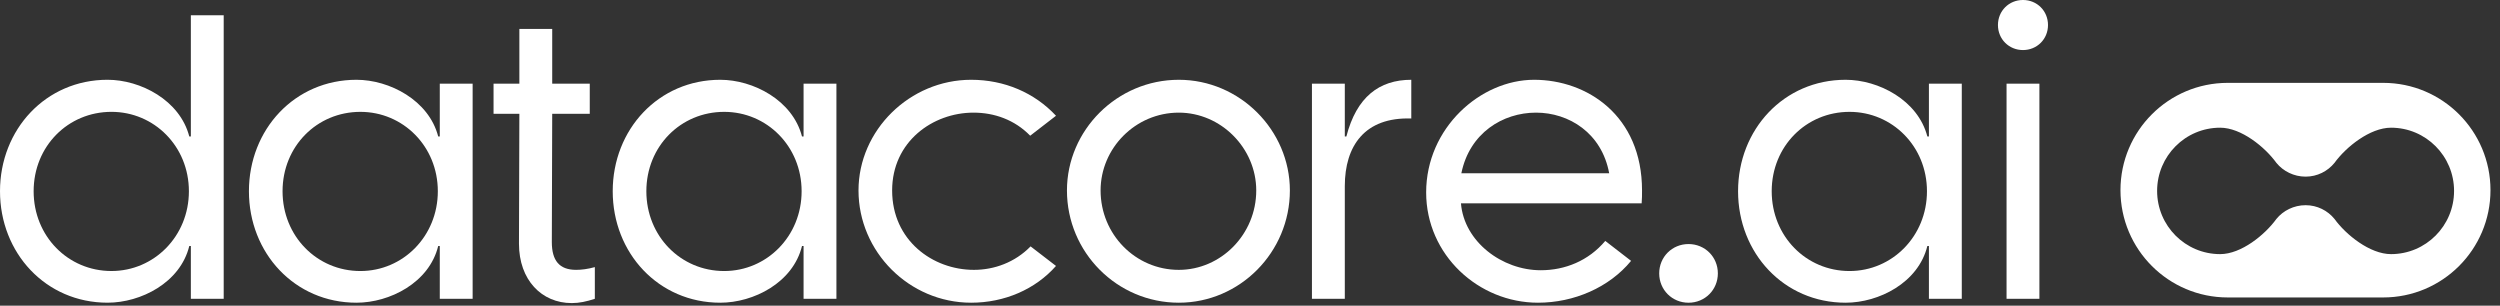
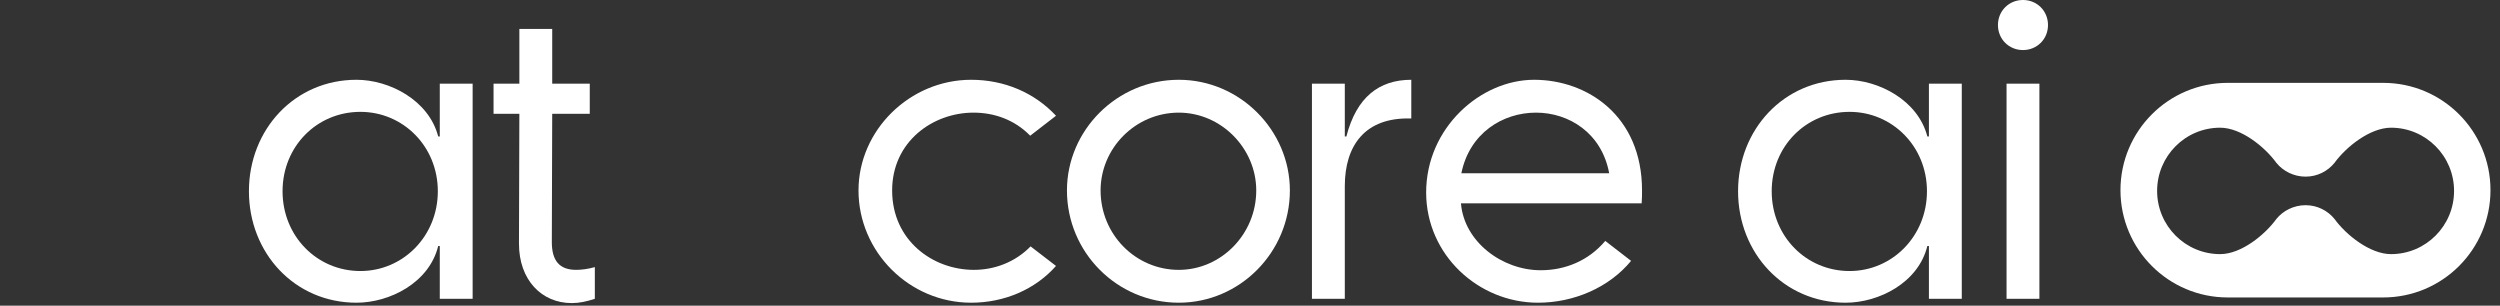
<svg xmlns="http://www.w3.org/2000/svg" fill="none" height="100%" overflow="visible" preserveAspectRatio="none" style="display: block;" viewBox="0 0 229 28" width="100%">
  <rect x="0" y="0" width="229" height="28" fill="#333333" stroke="none" />
  <g id="Group 92">
    <g id="datacore.ai">
      <path d="M185.305 4.585C184.015 4.585 183.012 3.582 183.012 2.292C183.012 1.002 184.015 -0.001 185.305 -0.001C186.594 -0.001 187.597 1.002 187.597 2.292C187.597 3.582 186.594 4.585 185.305 4.585ZM183.8 27.369V7.666H186.809V27.369H183.8Z" fill="white" id="Vector" />
      <path d="M159.207 17.518C159.207 11.858 163.399 7.308 169.059 7.308C172.068 7.308 175.686 9.171 176.546 12.503H176.689V7.666H179.699V27.37H176.689V22.533H176.546C175.722 25.901 172.104 27.728 169.059 27.728C163.399 27.728 159.207 23.178 159.207 17.518ZM162.288 17.518C162.288 21.638 165.441 24.826 169.417 24.826C173.322 24.826 176.51 21.638 176.51 17.518C176.51 13.398 173.322 10.246 169.417 10.246C165.441 10.246 162.288 13.398 162.288 17.518Z" fill="white" id="Vector_2" />
-       <path d="M154.67 27.729C153.165 27.729 151.983 26.546 151.983 25.042C151.983 23.537 153.165 22.355 154.67 22.355C156.174 22.355 157.356 23.537 157.356 25.042C157.356 26.546 156.174 27.729 154.67 27.729Z" fill="white" id="Vector_3" />
      <path d="M130.636 17.625C130.636 11.714 135.615 7.308 140.523 7.308C145.359 7.308 150.41 10.568 150.41 17.446C150.41 17.84 150.41 18.235 150.375 18.628H133.824C134.11 22.139 137.585 24.754 141.132 24.754C143.353 24.754 145.502 23.895 147.043 22.068L149.407 23.895C147.401 26.331 144.177 27.728 140.881 27.728C135.436 27.728 130.636 23.357 130.636 17.625ZM133.86 15.87H147.401C146.72 12.18 143.711 10.317 140.702 10.317C137.657 10.317 134.612 12.18 133.86 15.87Z" fill="white" id="Vector_4" />
      <path d="M123.184 27.37H120.174V7.666H123.184V12.503H123.327C124.258 8.884 126.336 7.308 129.274 7.308V10.855C125.011 10.711 123.184 13.362 123.184 17.052V27.37Z" fill="white" id="Vector_5" />
      <path d="M107.979 27.728C102.319 27.728 97.733 23.107 97.733 17.446C97.733 11.93 102.319 7.308 107.979 7.308C113.567 7.308 118.153 11.93 118.153 17.446C118.153 23.107 113.567 27.728 107.979 27.728ZM107.979 24.719C111.848 24.719 115.072 21.459 115.072 17.446C115.072 13.577 111.848 10.317 107.979 10.317C104.002 10.317 100.814 13.577 100.814 17.446C100.814 21.459 104.002 24.719 107.979 24.719Z" fill="white" id="Vector_6" />
      <path d="M78.639 17.446C78.639 11.93 83.332 7.308 88.957 7.308C92.002 7.308 94.76 8.49 96.73 10.604L94.366 12.431C92.933 10.962 91.07 10.317 89.172 10.317C85.446 10.317 81.72 12.968 81.72 17.446C81.72 22.032 85.446 24.719 89.207 24.719C91.07 24.719 92.969 24.038 94.402 22.569L96.73 24.36C94.832 26.51 92.002 27.728 88.957 27.728C83.296 27.728 78.639 23.071 78.639 17.446Z" fill="white" id="Vector_7" />
-       <path d="M56.125 17.518C56.125 11.858 60.316 7.308 65.977 7.308C68.986 7.308 72.604 9.171 73.464 12.503H73.607V7.666H76.616V27.37H73.607V22.533H73.464C72.64 25.901 69.022 27.728 65.977 27.728C60.316 27.728 56.125 23.178 56.125 17.518ZM59.206 17.518C59.206 21.638 62.358 24.826 66.335 24.826C70.24 24.826 73.428 21.638 73.428 17.518C73.428 13.398 70.24 10.246 66.335 10.246C62.358 10.246 59.206 13.398 59.206 17.518Z" fill="white" id="Vector_8" />
      <path d="M52.374 27.763C49.615 27.763 47.538 25.649 47.538 22.318L47.574 10.424H45.209V7.666H47.574V2.651H50.583V7.666H54.022V10.424H50.583L50.547 22.175C50.547 23.858 51.227 24.718 52.768 24.718C53.27 24.718 53.843 24.646 54.487 24.467V27.369C53.735 27.62 53.054 27.763 52.374 27.763Z" fill="white" id="Vector_9" />
      <path d="M22.802 17.518C22.802 11.858 26.993 7.308 32.653 7.308C35.662 7.308 39.281 9.171 40.14 12.503H40.284V7.666H43.293V27.37H40.284V22.533H40.14C39.316 25.901 35.698 27.728 32.653 27.728C26.993 27.728 22.802 23.178 22.802 17.518ZM25.882 17.518C25.882 21.638 29.035 24.826 33.011 24.826C36.916 24.826 40.105 21.638 40.105 17.518C40.105 13.398 36.916 10.246 33.011 10.246C29.035 10.246 25.882 13.398 25.882 17.518Z" fill="white" id="Vector_10" />
-       <path d="M9.852 27.727C4.191 27.727 6.10352e-05 23.177 6.10352e-05 17.517C6.10352e-05 11.857 4.191 7.307 9.852 7.307C12.861 7.307 16.479 9.17 17.339 12.502H17.482V1.396H20.491V27.369H17.482V22.532H17.339C16.515 25.9 12.897 27.727 9.852 27.727ZM10.21 24.825C14.115 24.825 17.303 21.637 17.303 17.517C17.303 13.397 14.115 10.245 10.21 10.245C6.233 10.245 3.081 13.397 3.081 17.517C3.081 21.637 6.233 24.825 10.21 24.825Z" fill="white" id="Vector_11" />
    </g>
    <path d="M218.3 7.59C223.728 7.59 228.128 11.991 228.128 17.419C228.128 22.846 223.728 27.247 218.3 27.247H204.063C198.635 27.247 194.235 22.846 194.235 17.419C194.235 11.991 198.635 7.59 204.063 7.59H218.3ZM219.017 11.697C217.091 11.697 214.889 13.466 213.84 14.918C213.214 15.688 212.26 16.18 211.193 16.18C210.125 16.18 209.143 15.688 208.517 14.918C207.467 13.466 205.293 11.697 203.367 11.697C200.178 11.697 197.592 14.29 197.592 17.488C197.592 20.686 200.178 23.278 203.367 23.278C205.293 23.278 207.467 21.509 208.517 20.056C209.143 19.287 210.125 18.796 211.193 18.796C212.26 18.796 213.214 19.287 213.84 20.056C214.889 21.509 217.091 23.278 219.017 23.278C222.206 23.278 224.792 20.686 224.792 17.488C224.792 14.29 222.206 11.697 219.017 11.697Z" fill="white" id="Exclude" />
  </g>
</svg>